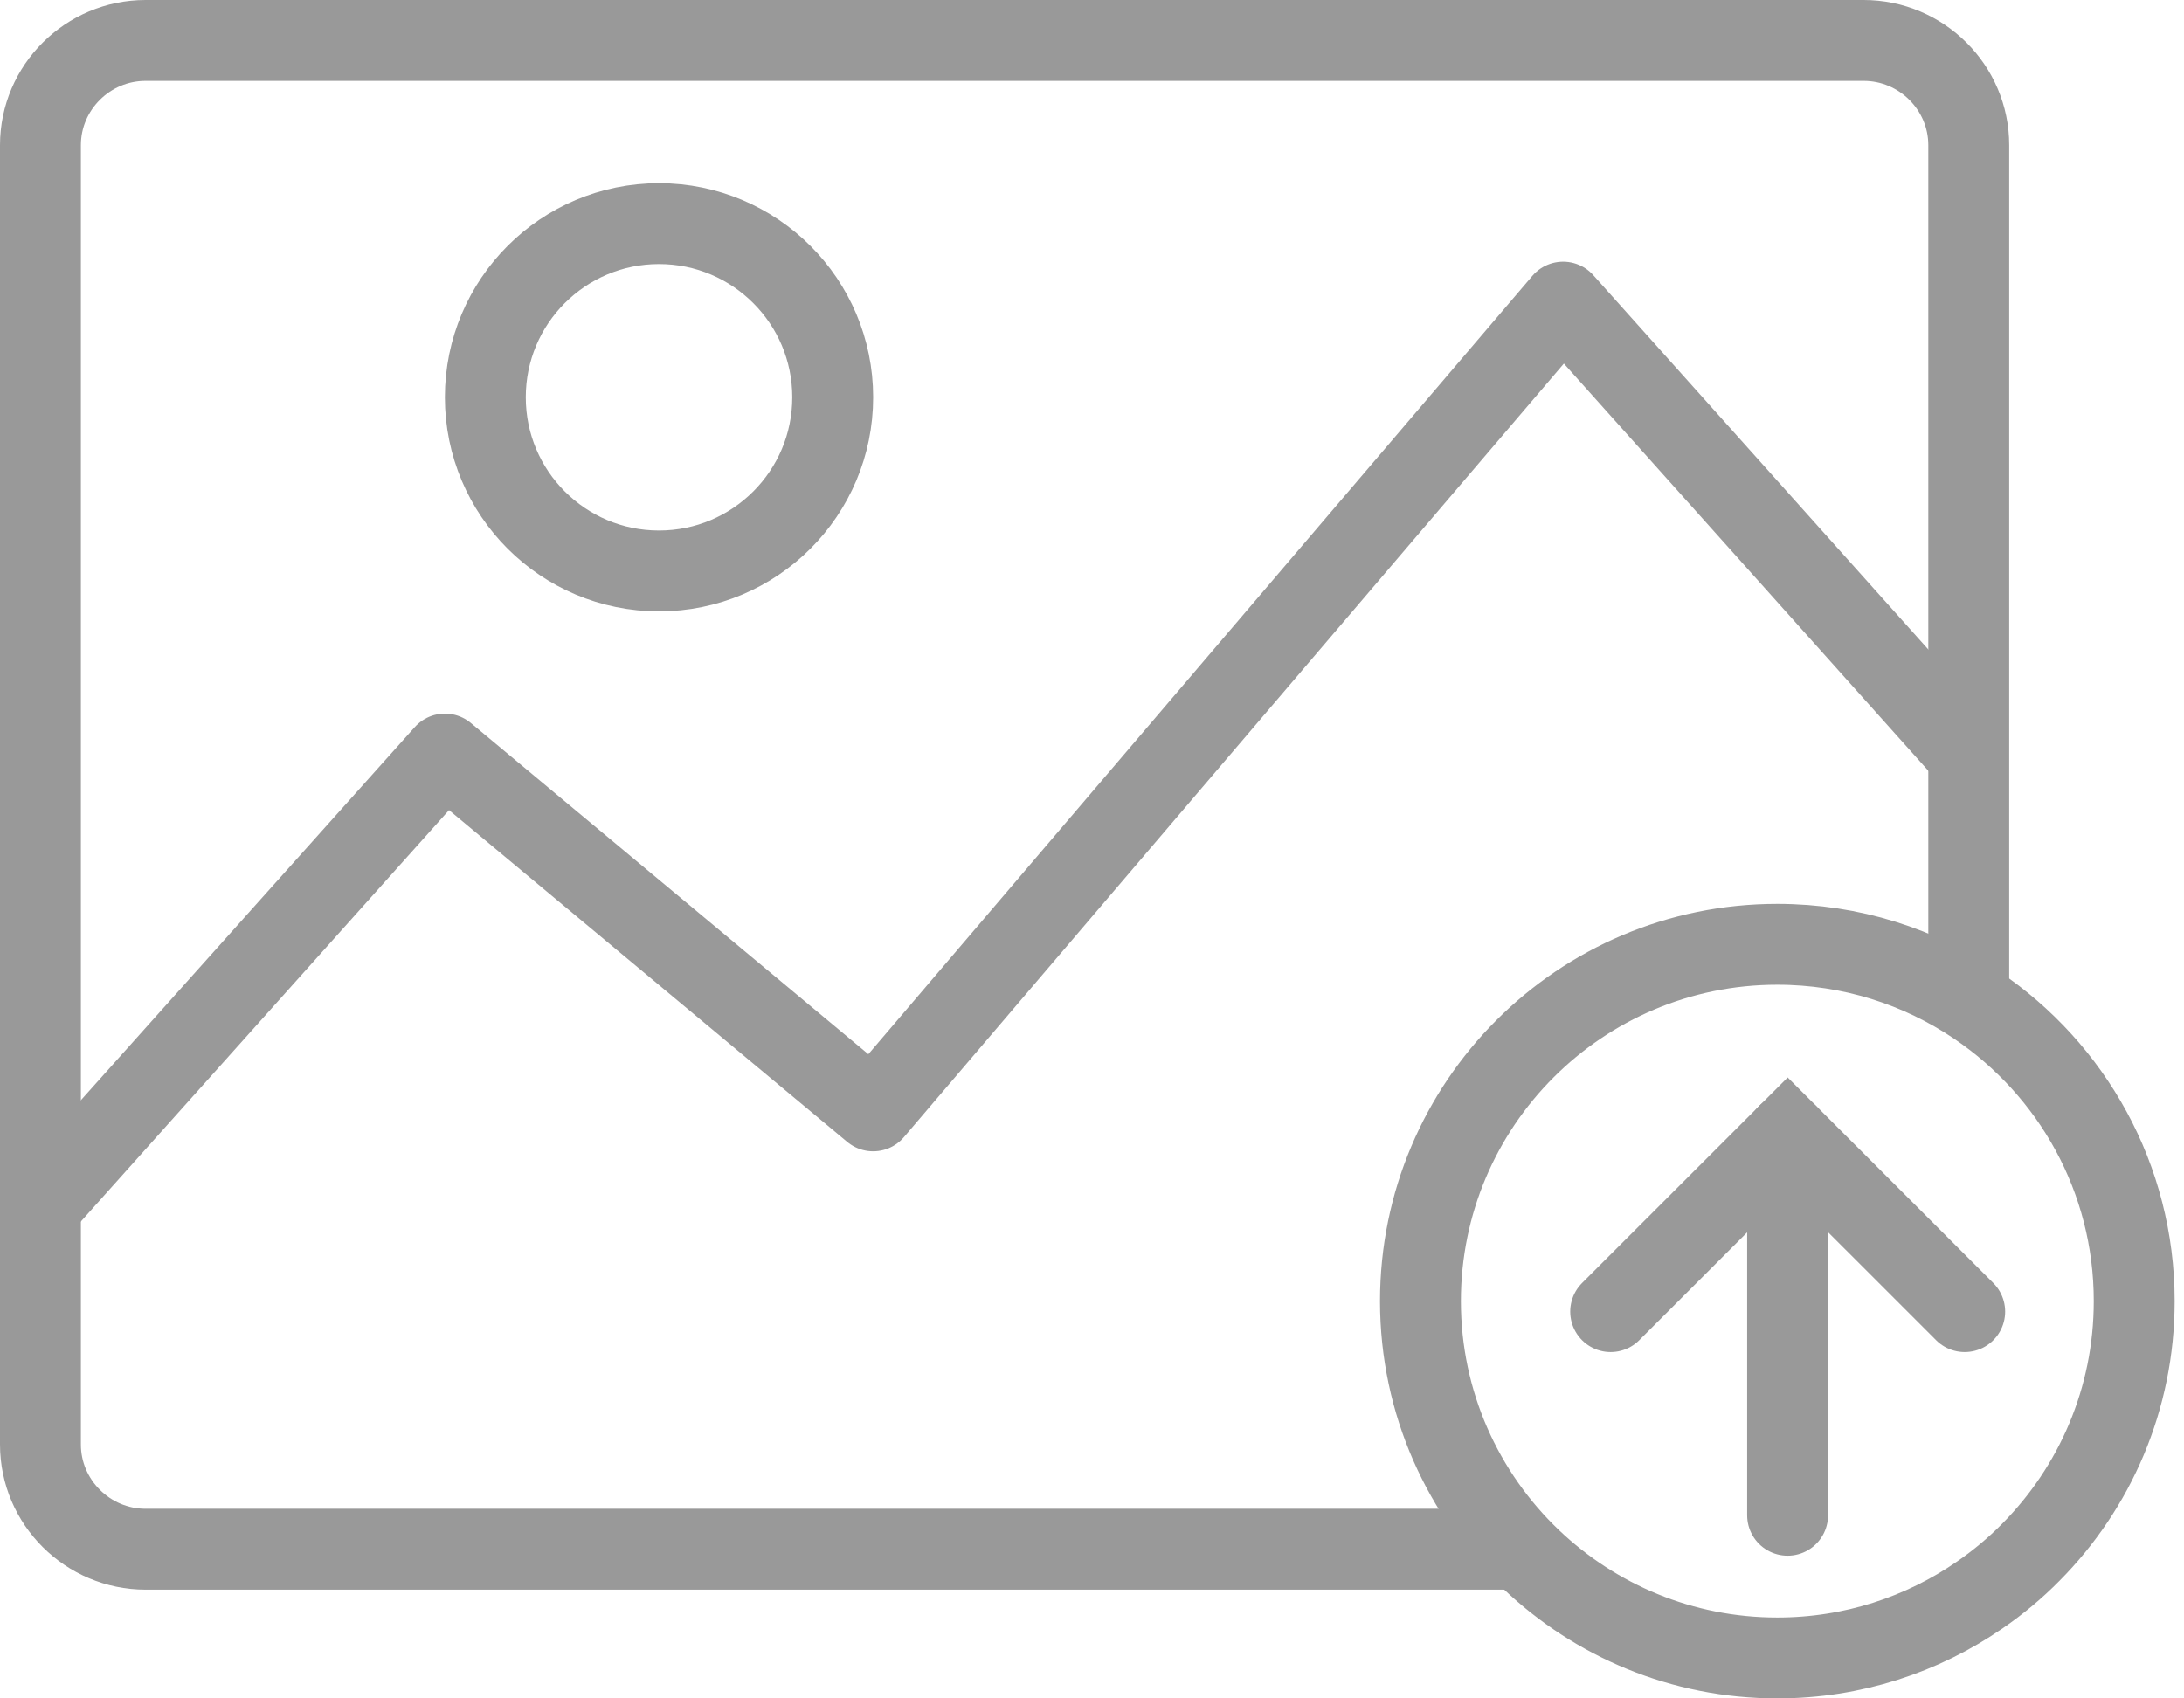
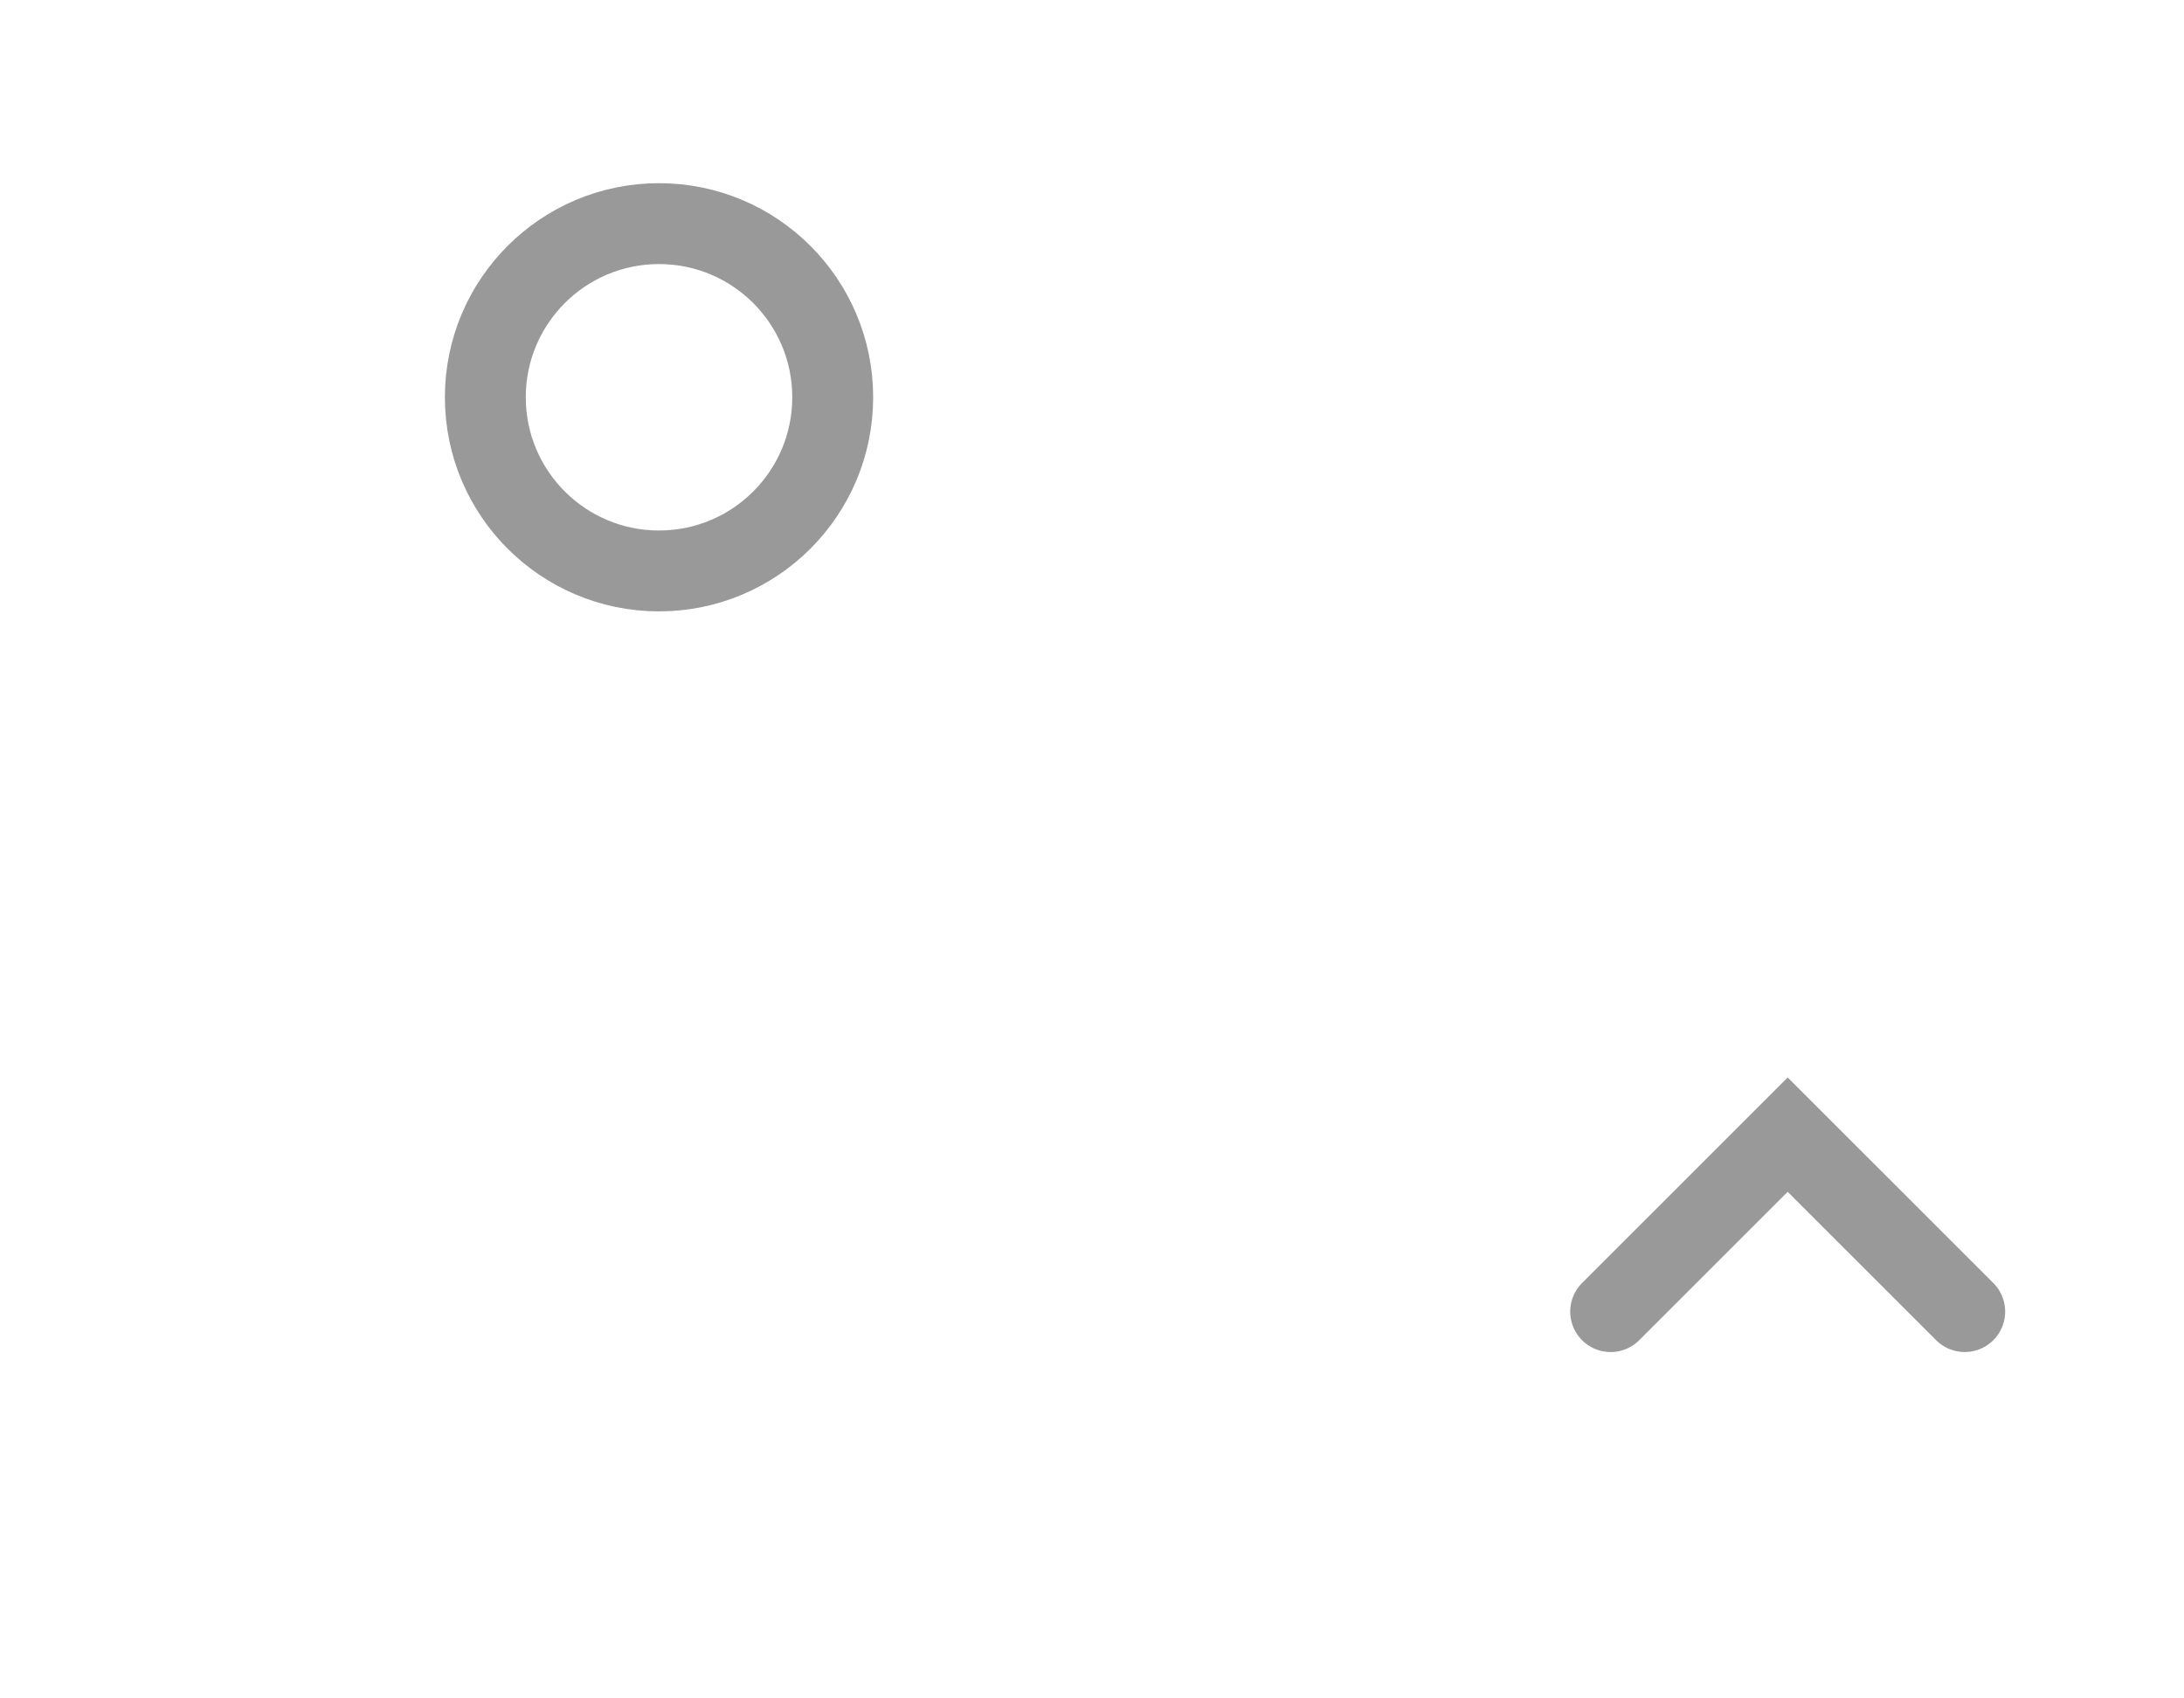
<svg xmlns="http://www.w3.org/2000/svg" width="54" height="42" viewBox="0 0 54 42" fill="none">
-   <path d="M37.473 38.311H3.599C2.17 38.311 1 37.146 1 35.722V3.589C1 2.165 2.17 1 3.599 1H46.079C47.508 1 48.678 2.165 48.678 3.589V24.529" stroke="#999999" stroke-width="2" stroke-miterlimit="10" />
-   <path d="M48.878 24.86C51.225 26.446 52.769 29.131 52.769 32.176C52.769 34.598 51.794 36.791 50.214 38.385C49.83 38.775 49.408 39.127 48.957 39.438C47.532 40.423 45.806 41 43.944 41C41.585 41 39.443 40.072 37.859 38.565C36.172 36.958 35.121 34.69 35.121 32.176C35.121 27.303 39.071 23.352 43.944 23.352C45.772 23.352 47.47 23.908 48.878 24.86Z" stroke="#999999" stroke-width="2" stroke-linecap="round" stroke-linejoin="round" />
-   <path d="M1 29.824L11.001 18.647L21.589 27.471L38.649 7.471L48.65 18.647" stroke="#999999" stroke-width="2" stroke-linecap="round" stroke-linejoin="round" />
-   <path d="M44.199 37.471L44.199 28.059" stroke="#999999" stroke-width="2" stroke-miterlimit="10" stroke-linecap="round" />
  <path d="M39.824 32.435L44.201 28.059L48.578 32.435" stroke="#999999" stroke-width="2" stroke-miterlimit="10" stroke-linecap="round" />
  <path d="M20.589 9.824C20.589 12.196 18.666 14.119 16.294 14.119C13.923 14.119 12 12.196 12 9.824C12 7.453 13.923 5.53 16.294 5.53C18.666 5.53 20.589 7.453 20.589 9.824Z" stroke="#999999" stroke-width="2" />
</svg>